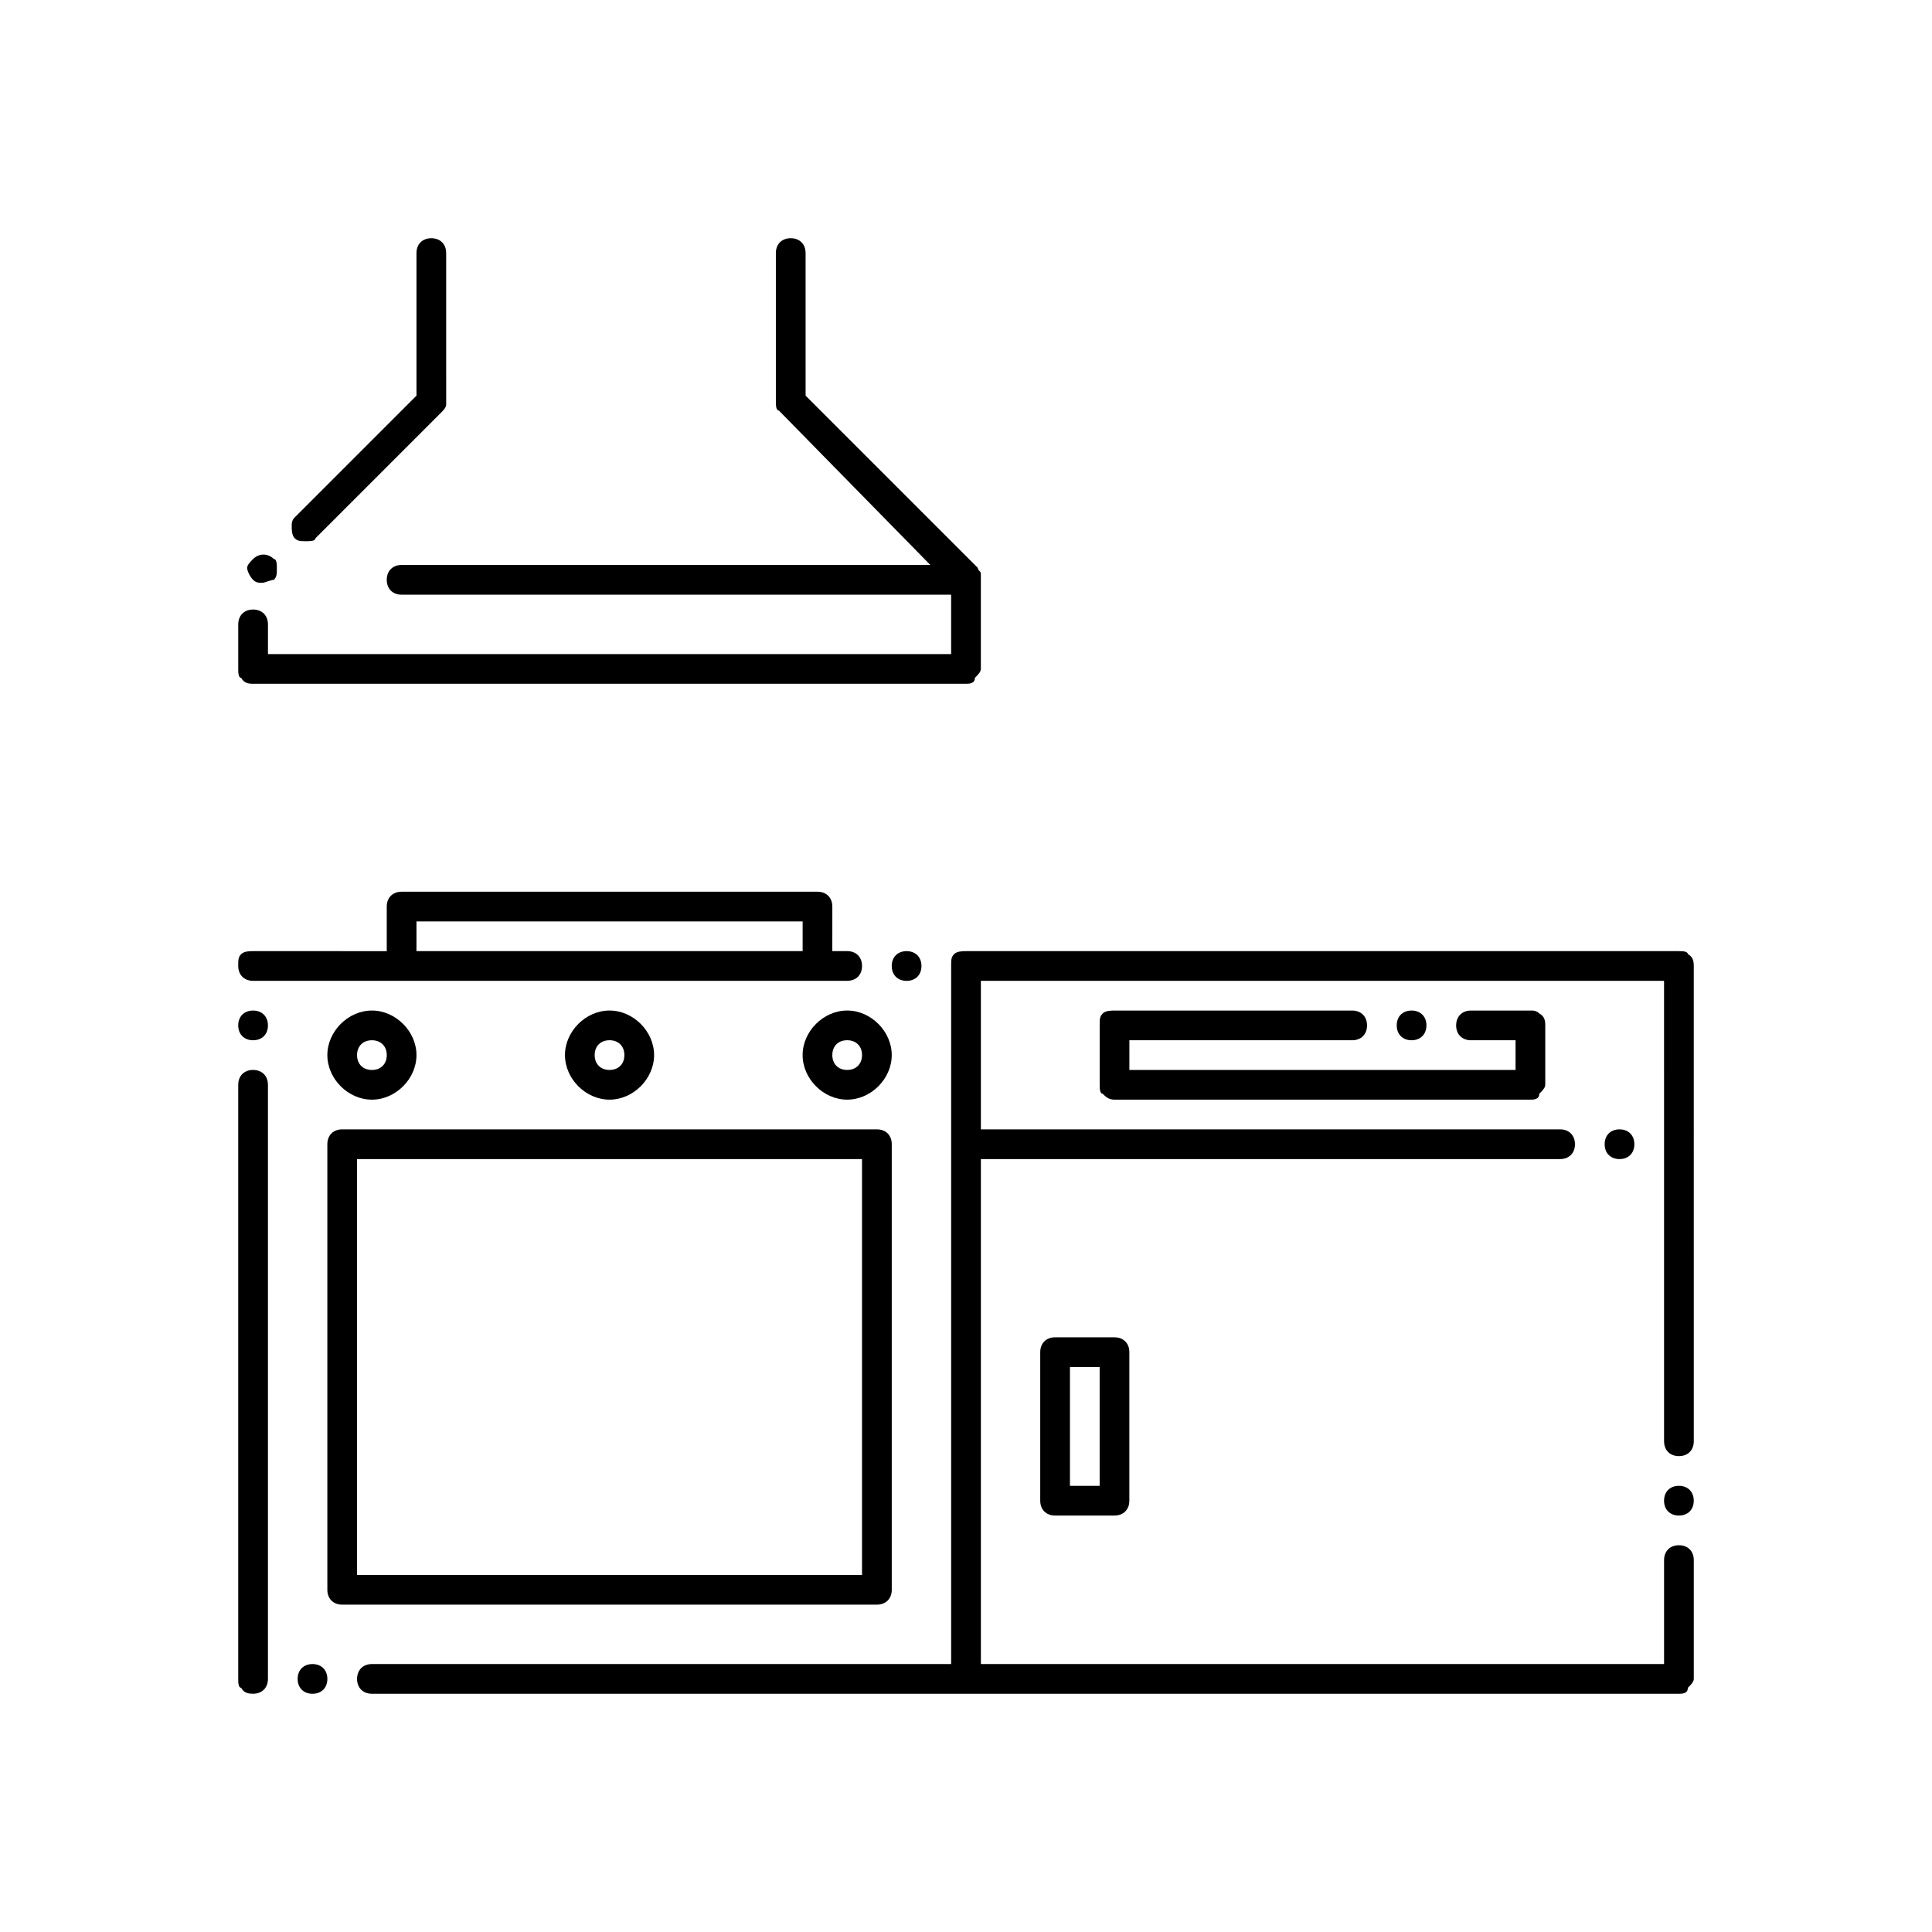
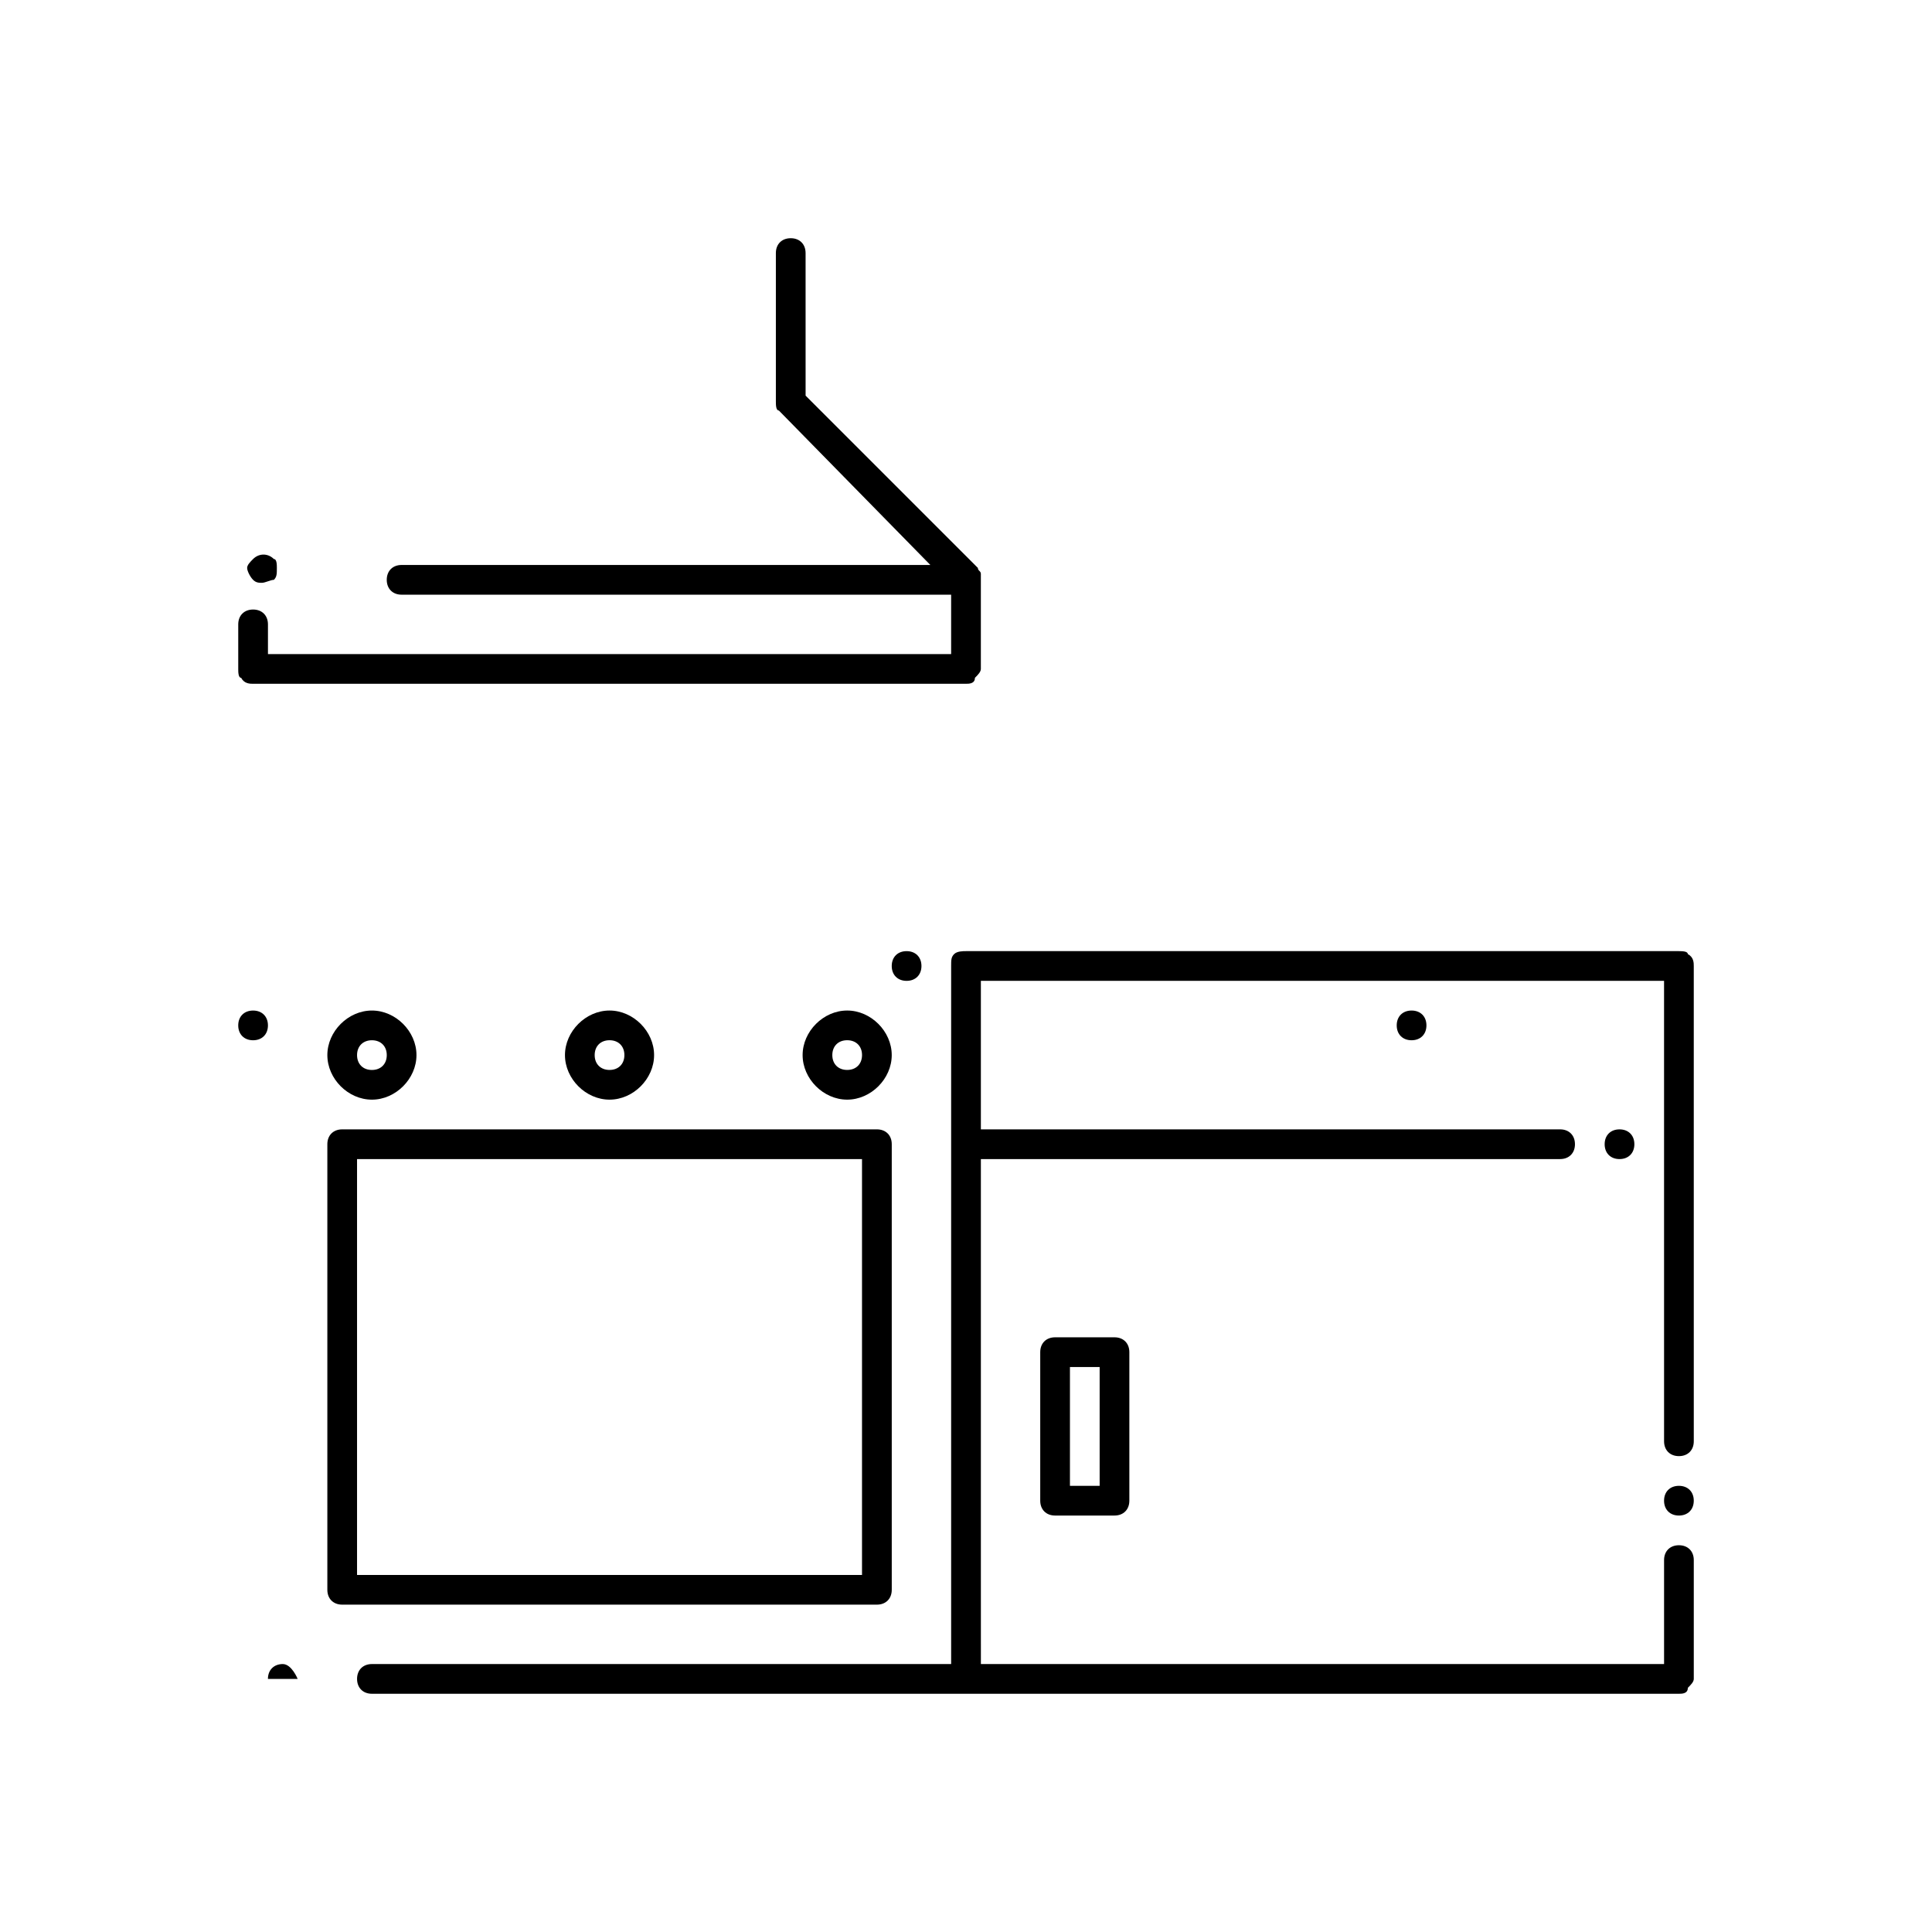
<svg xmlns="http://www.w3.org/2000/svg" fill="#000000" width="800px" height="800px" version="1.1" viewBox="144 144 512 512">
  <g>
    <path d="m588.93 537.76c-2.363 0-3.938 1.574-3.938 3.938 0 2.363 1.574 3.938 3.938 3.938s3.938-1.574 3.938-3.938c0-2.363-1.574-3.938-3.938-3.938z" />
    <path d="m588.93 396.06h-188.93c-0.789 0-2.363 0-3.148 0.789-0.789 0.789-0.789 1.574-0.789 3.148v184.99l-153.5 0.004c-2.363 0-3.938 1.574-3.938 3.938 0 2.363 1.574 3.938 3.938 3.938h346.37c0.789 0 2.363 0 2.363-1.574 0.789-0.789 1.574-1.574 1.574-2.363v-31.488c0-2.363-1.574-3.938-3.938-3.938-2.363 0-3.938 1.574-3.938 3.938v27.551h-181.05l-0.004-27.555v-106.27h153.5c2.363 0 3.938-1.574 3.938-3.938s-1.574-3.938-3.938-3.938h-153.5v-39.359h181.05l0.004 122.02c0 2.363 1.574 3.938 3.938 3.938 2.363 0 3.938-1.574 3.938-3.938l-0.004-125.95c0-0.789 0-2.363-1.574-3.148 0-0.789-1.574-0.789-2.363-0.789z" />
    <path d="m569.25 447.23c0 2.363 1.574 3.938 3.938 3.938 2.363 0 3.938-1.574 3.938-3.938s-1.574-3.938-3.938-3.938c-2.363 0-3.938 1.574-3.938 3.938z" />
    <path d="m423.61 498.4c-2.363 0-3.938 1.574-3.938 3.938v39.359c0 2.363 1.574 3.938 3.938 3.938h15.742c2.363 0 3.938-1.574 3.938-3.938v-39.359c0-2.363-1.574-3.938-3.938-3.938zm11.809 39.359h-7.871v-31.488h7.871z" />
-     <path d="m502.34 419.68c2.363 0 3.938-1.574 3.938-3.938 0-2.363-1.574-3.938-3.938-3.938h-62.977c-0.789 0-2.363 0-3.148 0.789-0.789 0.789-0.789 1.574-0.789 3.148v15.742c0 0.789 0 2.363 0.789 2.363 0.789 0.789 1.574 1.574 3.148 1.574h110.21c0.789 0 2.363 0 2.363-1.574 0.789-0.789 1.574-1.574 1.574-2.363v-15.742c0-0.789 0-2.363-1.574-3.148-0.789-0.789-1.574-0.789-2.363-0.789h-15.742c-2.363 0-3.938 1.574-3.938 3.938 0 2.363 1.574 3.938 3.938 3.938h11.809v7.871h-102.34v-7.871z" />
    <path d="m522.02 415.74c0-2.363-1.574-3.938-3.938-3.938s-3.938 1.574-3.938 3.938c0 2.363 1.574 3.938 3.938 3.938s3.938-1.574 3.938-3.938z" />
-     <path d="m254.37 211.07v37.785l-32.273 32.273c-0.789 0.789-0.789 1.574-0.789 2.363 0 0.789 0 2.363 0.789 3.148 0.789 0.789 1.574 0.789 3.148 0.789 0.789 0 2.363 0 2.363-0.789l33.062-33.062c0.789-0.789 1.574-1.574 1.574-2.363l-0.004-40.145c0-2.363-1.574-3.938-3.938-3.938-2.359 0-3.934 1.574-3.934 3.938z" />
    <path d="m211.07 325.21h188.93c0.789 0 2.363 0 2.363-1.574 0.789-0.789 1.574-1.574 1.574-2.363v-23.617-1.574c0-0.789-0.789-0.789-0.789-1.574l-45.656-45.656-0.004-37.785c0-2.363-1.574-3.938-3.938-3.938s-3.938 1.574-3.938 3.938v39.359c0 0.789 0 2.363 0.789 2.363l40.148 40.934h-140.12c-2.363 0-3.938 1.574-3.938 3.938 0 2.363 1.574 3.938 3.938 3.938h145.63v15.742h-181.05v-7.871c0-2.363-1.578-3.938-3.938-3.938-2.363 0-3.938 1.574-3.938 3.938v11.805c0 0.789 0 2.363 0.789 2.363 0.785 1.574 2.359 1.574 3.148 1.574z" />
    <path d="m211.07 292.15c-0.789 0.789-1.574 1.574-1.574 2.363s0.789 2.363 1.574 3.148c0.789 0.789 1.574 0.789 2.363 0.789 0.789 0 2.363-0.789 3.148-0.789 0.789-0.789 0.789-1.574 0.789-3.148 0-0.789 0-2.363-0.789-2.363-1.574-1.574-3.938-1.574-5.512 0z" />
    <path d="m380.32 400c0 2.363 1.574 3.938 3.938 3.938 2.363 0 3.938-1.574 3.938-3.938s-1.574-3.938-3.938-3.938c-2.363 0-3.938 1.574-3.938 3.938z" />
    <path d="m211.07 419.68c2.363 0 3.938-1.574 3.938-3.938 0-2.359-1.578-3.938-3.938-3.938-2.363 0-3.938 1.574-3.938 3.938 0 2.363 1.574 3.938 3.938 3.938z" />
-     <path d="m211.07 592.86c2.363 0 3.938-1.574 3.938-3.938v-157.44c0-2.363-1.574-3.938-3.938-3.938-2.363 0-3.938 1.574-3.938 3.938v157.44c0 0.789 0 2.363 0.789 2.363 0.785 1.57 2.359 1.57 3.148 1.57z" />
-     <path d="m211.07 403.93h157.44c2.363 0 3.938-1.574 3.938-3.938 0-2.363-1.574-3.938-3.938-3.938h-3.938l0.004-11.805c0-2.363-1.574-3.938-3.938-3.938l-110.21 0.004c-2.363 0-3.938 1.574-3.938 3.938v11.809l-35.422-0.004c-0.789 0-2.363 0-3.148 0.789-0.789 0.789-0.789 1.574-0.789 3.148 0 2.359 1.574 3.934 3.938 3.934zm43.297-15.742h102.34v7.871h-102.34z" />
-     <path d="m222.88 588.93c0 2.363 1.574 3.938 3.938 3.938 2.363 0 3.938-1.574 3.938-3.938s-1.574-3.938-3.938-3.938c-2.363 0.004-3.938 1.578-3.938 3.938z" />
+     <path d="m222.88 588.93s-1.574-3.938-3.938-3.938c-2.363 0.004-3.938 1.578-3.938 3.938z" />
    <path d="m230.75 565.31c0 2.363 1.574 3.938 3.938 3.938h141.7c2.363 0 3.938-1.574 3.938-3.938v-118.08c0-2.363-1.574-3.938-3.938-3.938h-141.7c-2.363 0-3.938 1.574-3.938 3.938zm7.871-114.14h133.82v110.21h-133.82z" />
    <path d="m317.34 423.61c0-6.297-5.512-11.809-11.809-11.809s-11.809 5.512-11.809 11.809 5.512 11.809 11.809 11.809 11.809-5.508 11.809-11.809zm-15.746 0c0-2.363 1.574-3.938 3.938-3.938 2.363 0 3.938 1.574 3.938 3.938s-1.574 3.938-3.938 3.938c-2.363 0-3.938-1.574-3.938-3.938z" />
    <path d="m368.51 411.8c-6.297 0-11.809 5.512-11.809 11.809s5.512 11.809 11.809 11.809 11.809-5.512 11.809-11.809-5.512-11.809-11.809-11.809zm0 15.746c-2.363 0-3.938-1.574-3.938-3.938s1.574-3.938 3.938-3.938 3.938 1.574 3.938 3.938c-0.004 2.363-1.578 3.938-3.938 3.938z" />
    <path d="m242.56 435.42c6.297 0 11.809-5.512 11.809-11.809s-5.512-11.809-11.809-11.809-11.809 5.512-11.809 11.809c0 6.301 5.512 11.809 11.809 11.809zm0-15.742c2.363 0 3.938 1.574 3.938 3.938 0 2.363-1.574 3.938-3.938 3.938-2.363 0-3.938-1.574-3.938-3.938 0-2.363 1.574-3.938 3.938-3.938z" />
  </g>
</svg>